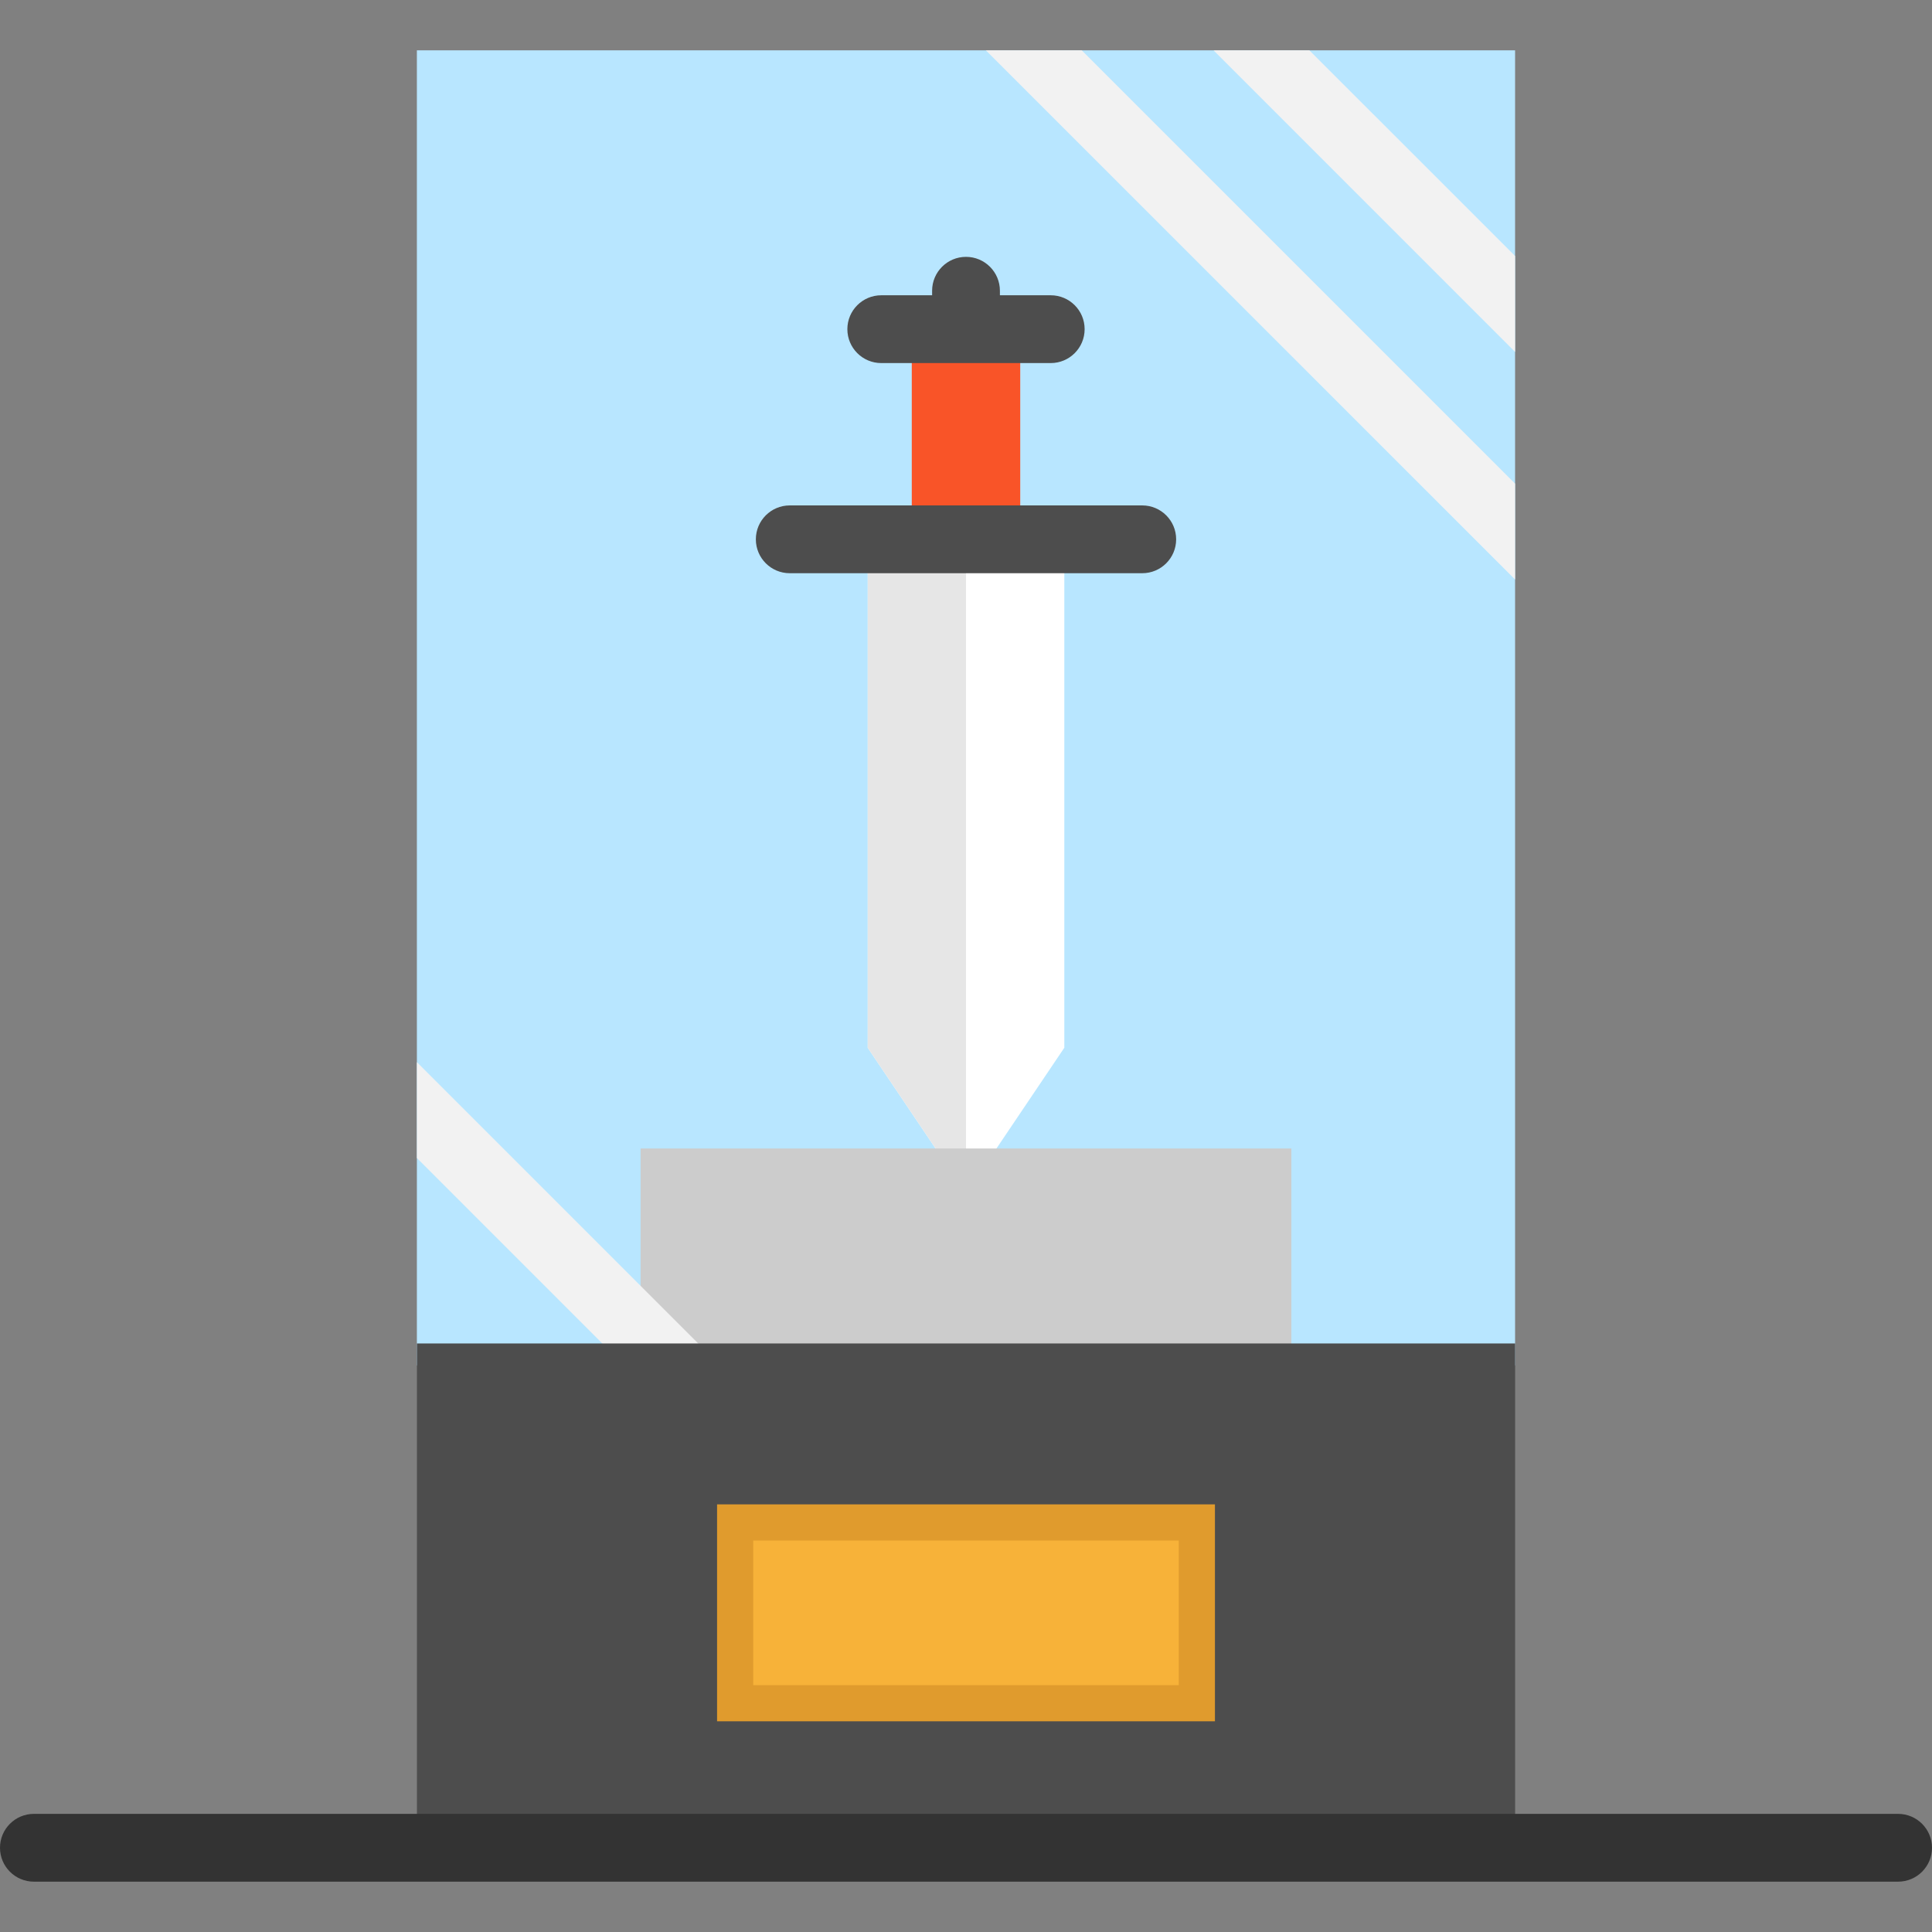
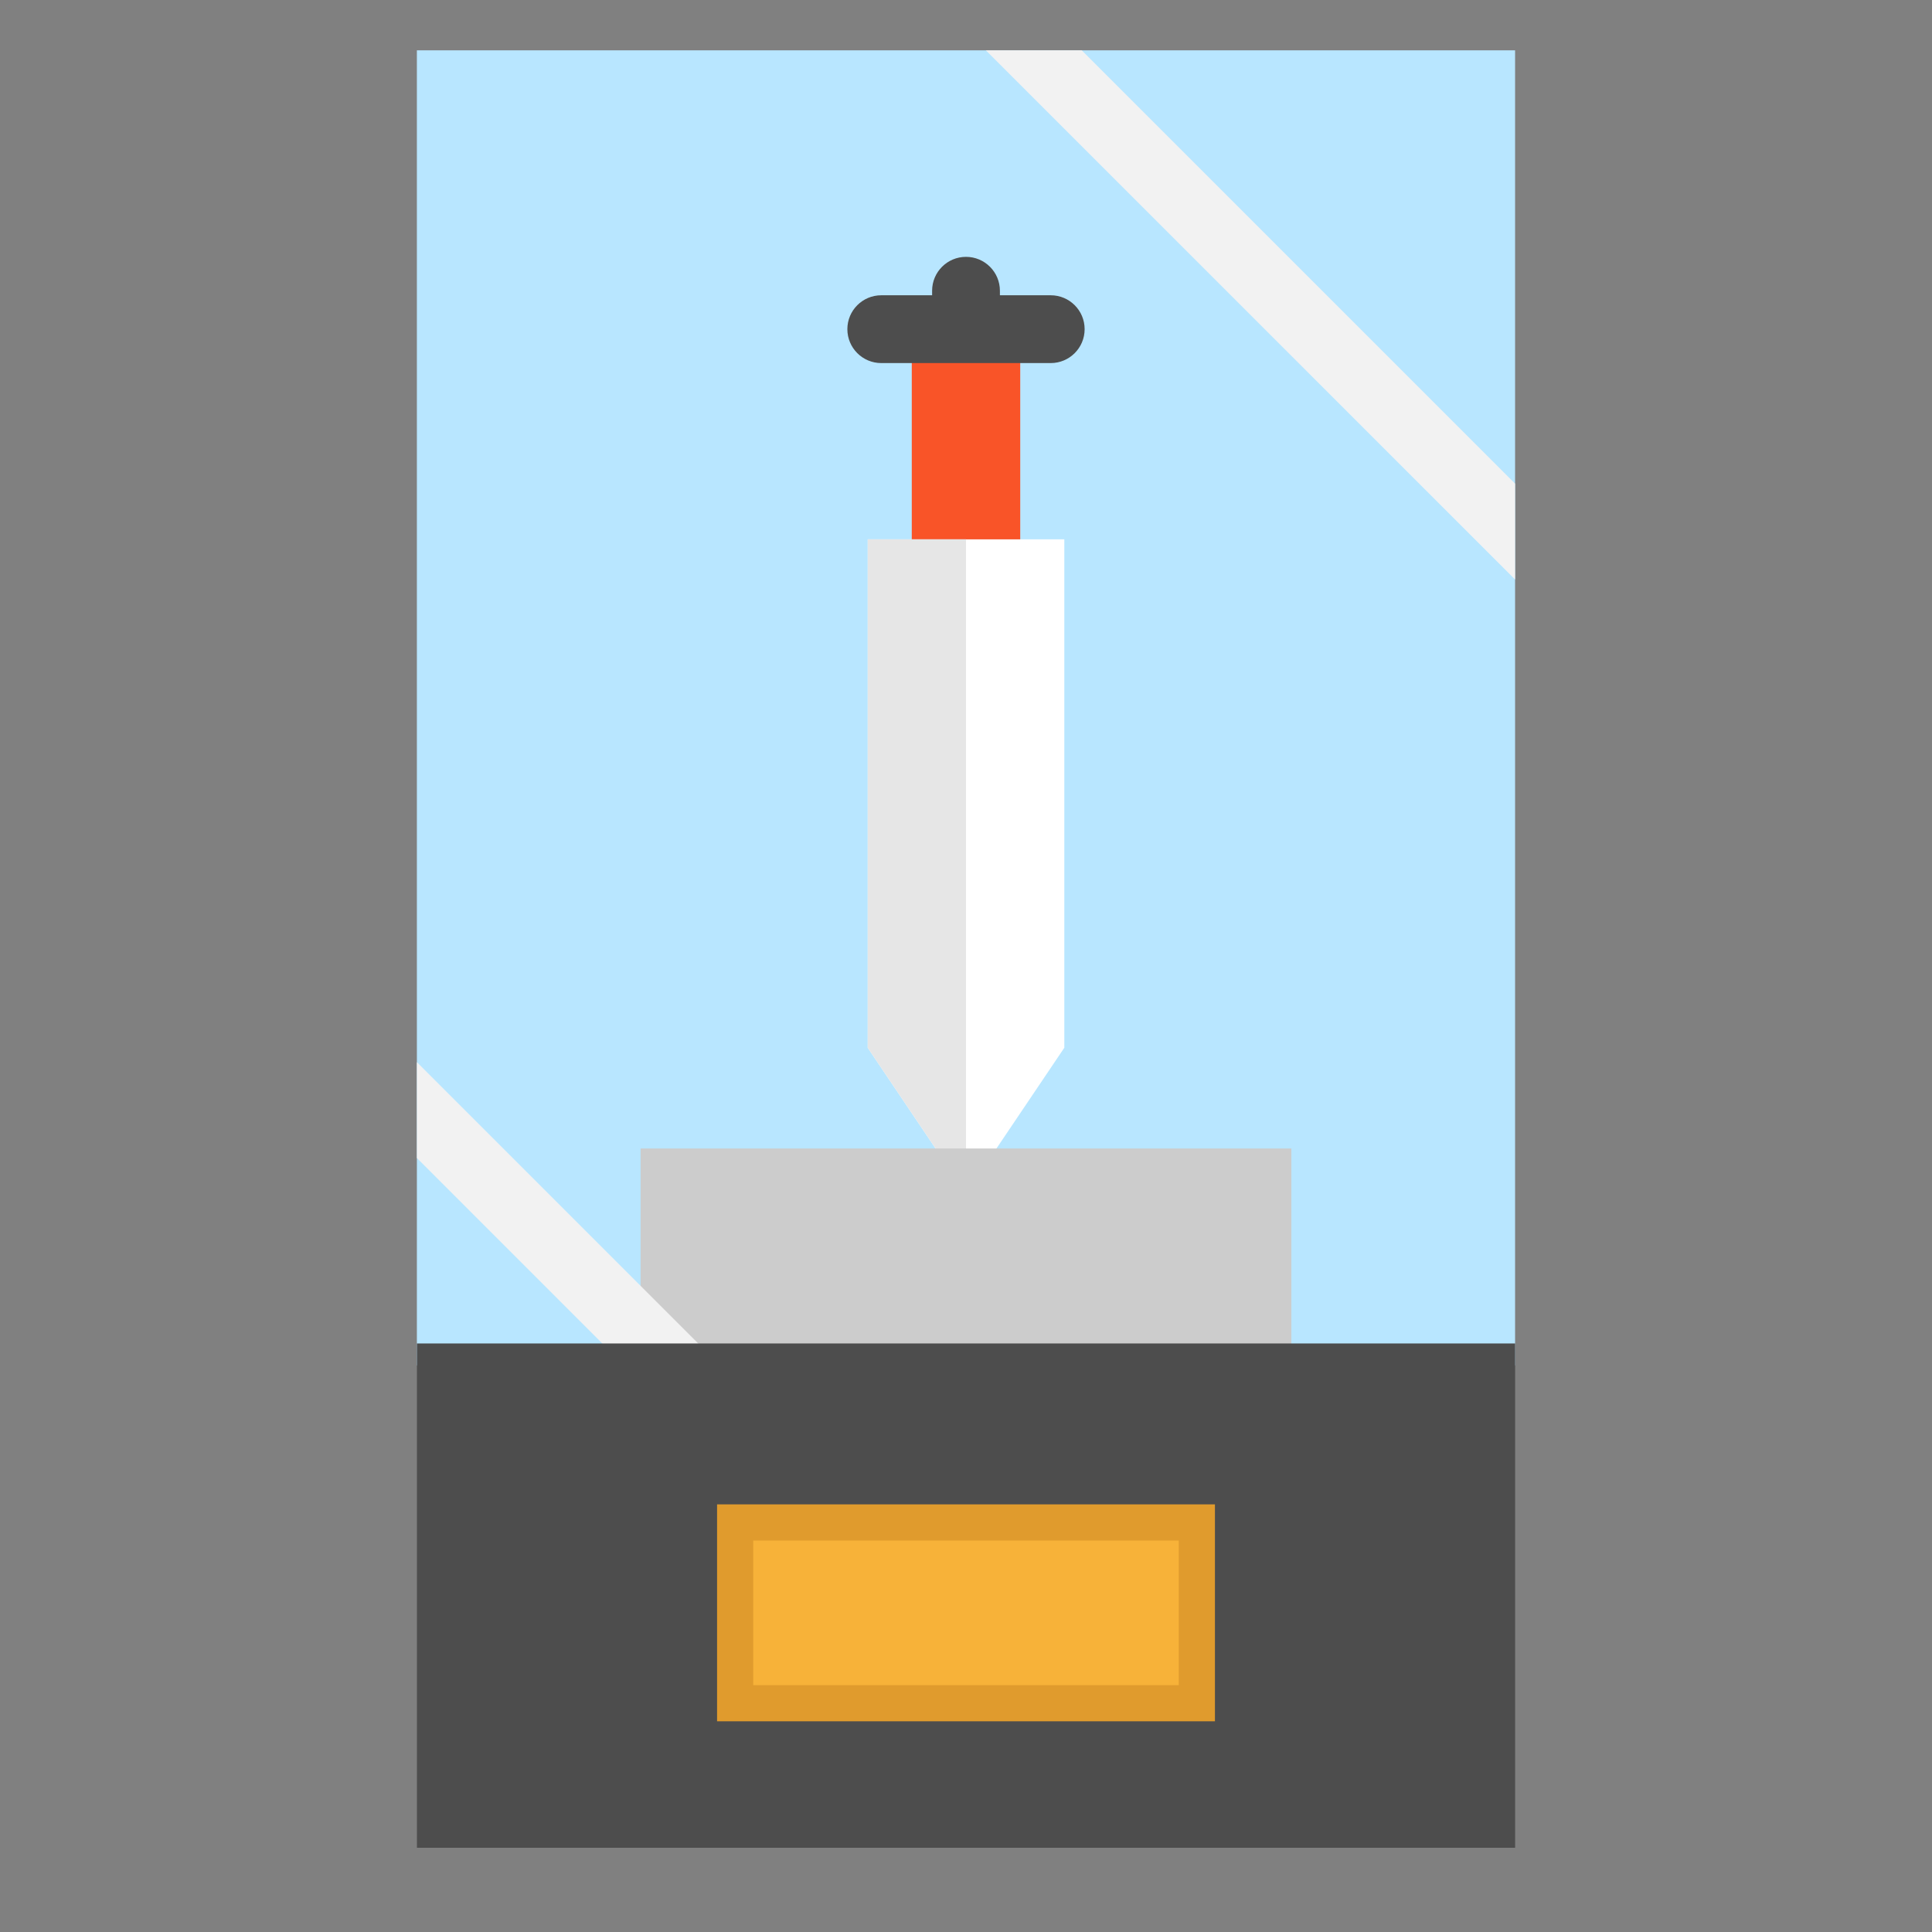
<svg xmlns="http://www.w3.org/2000/svg" version="1.1" id="Layer_1" viewBox="0 0 512 512" xml:space="preserve">
  <rect x="0" y="0" width="512" height="512" fill="#808080" stroke="none" />
  <rect x="110.478" y="13.339" style="fill:#B8E6FF;" width="291.034" height="348.512" />
  <polygon style="fill:#FFFFFF;" points="282.055,142.92 282.055,277.664 256.004,316.338 229.954,277.664 229.954,142.92 " />
  <rect x="241.628" y="87.234" style="fill:#F95428;" width="28.744" height="55.694" />
  <path style="fill:#4D4D4D;" d="M278.457,78.251h-13.471v-1.199c0-4.961-4.021-8.983-8.983-8.983c-4.962,0-8.983,4.022-8.983,8.983  v1.199h-13.476c-4.962,0-8.983,4.022-8.983,8.983s4.021,8.983,8.983,8.983h44.912c4.962,0,8.983-4.022,8.983-8.983  S283.419,78.251,278.457,78.251z" />
  <polygon style="fill:#E6E6E6;" points="256.004,142.92 256.004,316.338 229.954,277.664 229.954,142.92 " />
-   <path style="fill:#4D4D4D;" d="M302.709,151.908h-93.417c-4.962,0-8.983-4.022-8.983-8.983s4.021-8.983,8.983-8.983h93.417  c4.962,0,8.983,4.022,8.983,8.983S307.671,151.908,302.709,151.908z" />
  <rect x="169.765" y="304.365" style="fill:#CCCCCC;" width="172.46" height="57.488" />
  <g>
    <polygon style="fill:#F2F2F2;" points="401.515,128.176 401.515,153.58 261.262,13.339 286.678,13.339  " />
-     <polygon style="fill:#F2F2F2;" points="401.515,67.847 401.515,93.263 321.603,13.339 346.995,13.339  " />
    <polygon style="fill:#F2F2F2;" points="191.471,362.474 171.793,368.211 165.433,361.851 110.481,306.888 110.481,281.484  " />
  </g>
  <rect x="110.49" y="356.034" style="fill:#4D4D4D;" width="291.034" height="133.642" />
  <rect x="190.03" y="398.673" style="fill:#E09B2D;" width="131.941" height="57.488" />
  <rect x="199.612" y="408.255" style="fill:#F7B239;" width="112.777" height="38.325" />
-   <path style="fill:#333333;" d="M503.017,498.661H8.983c-4.962,0-8.983-4.022-8.983-8.983c0-4.961,4.021-8.983,8.983-8.983h494.034  c4.962,0,8.983,4.022,8.983,8.983C512,494.639,507.979,498.661,503.017,498.661z" />
</svg>